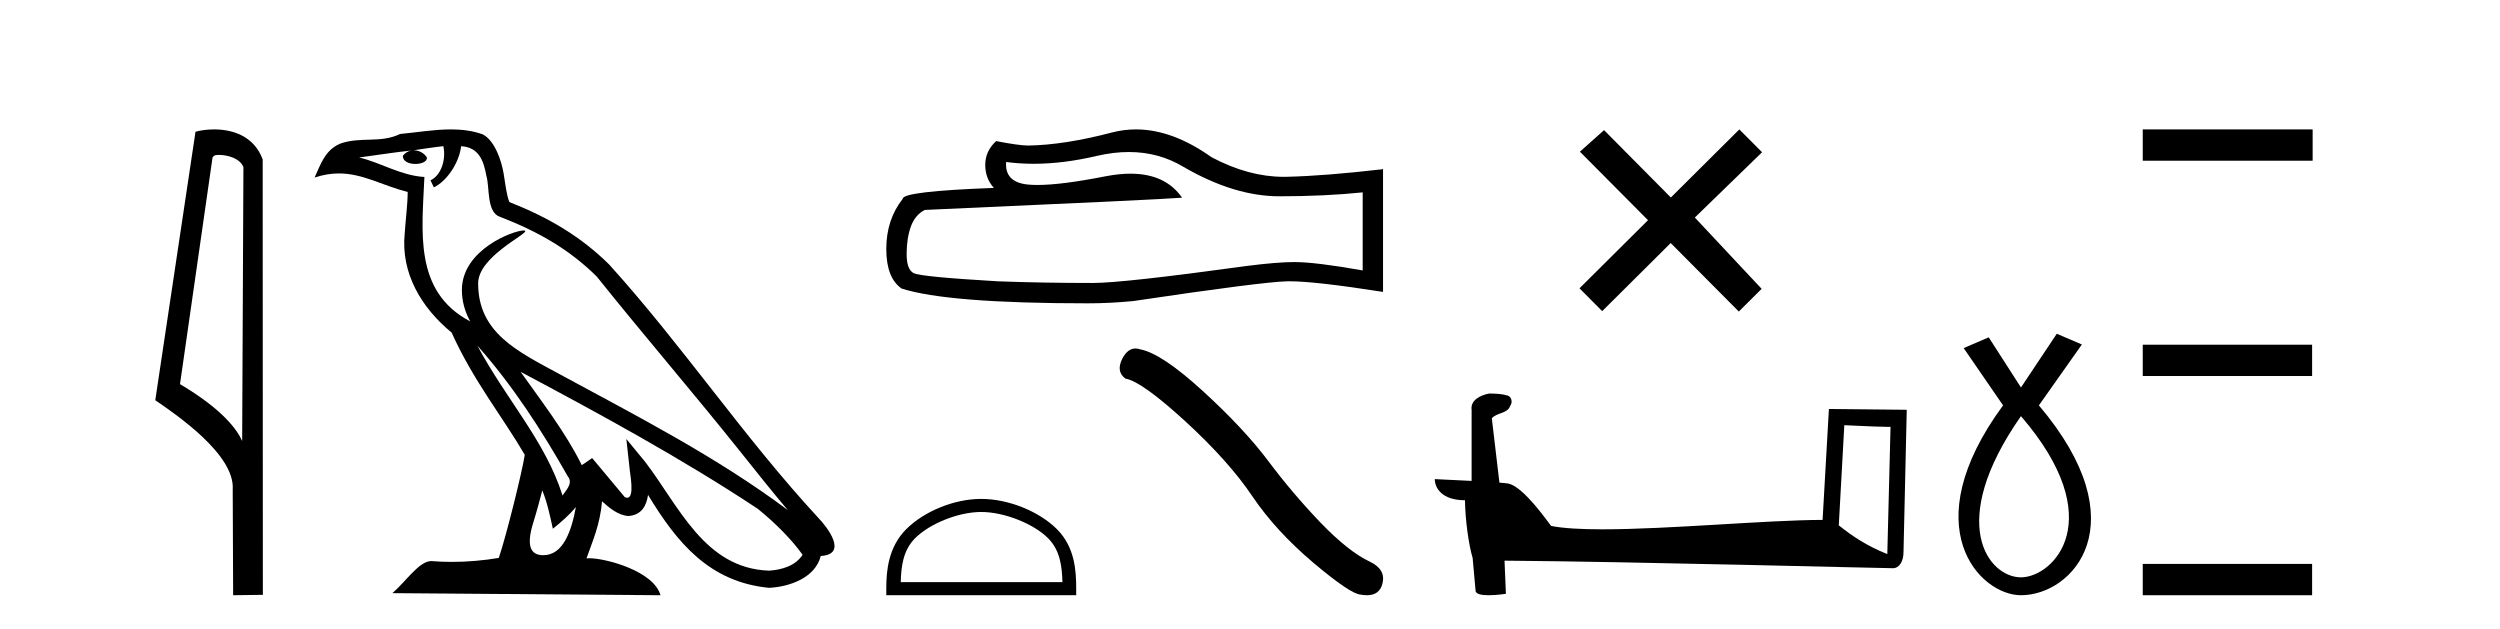
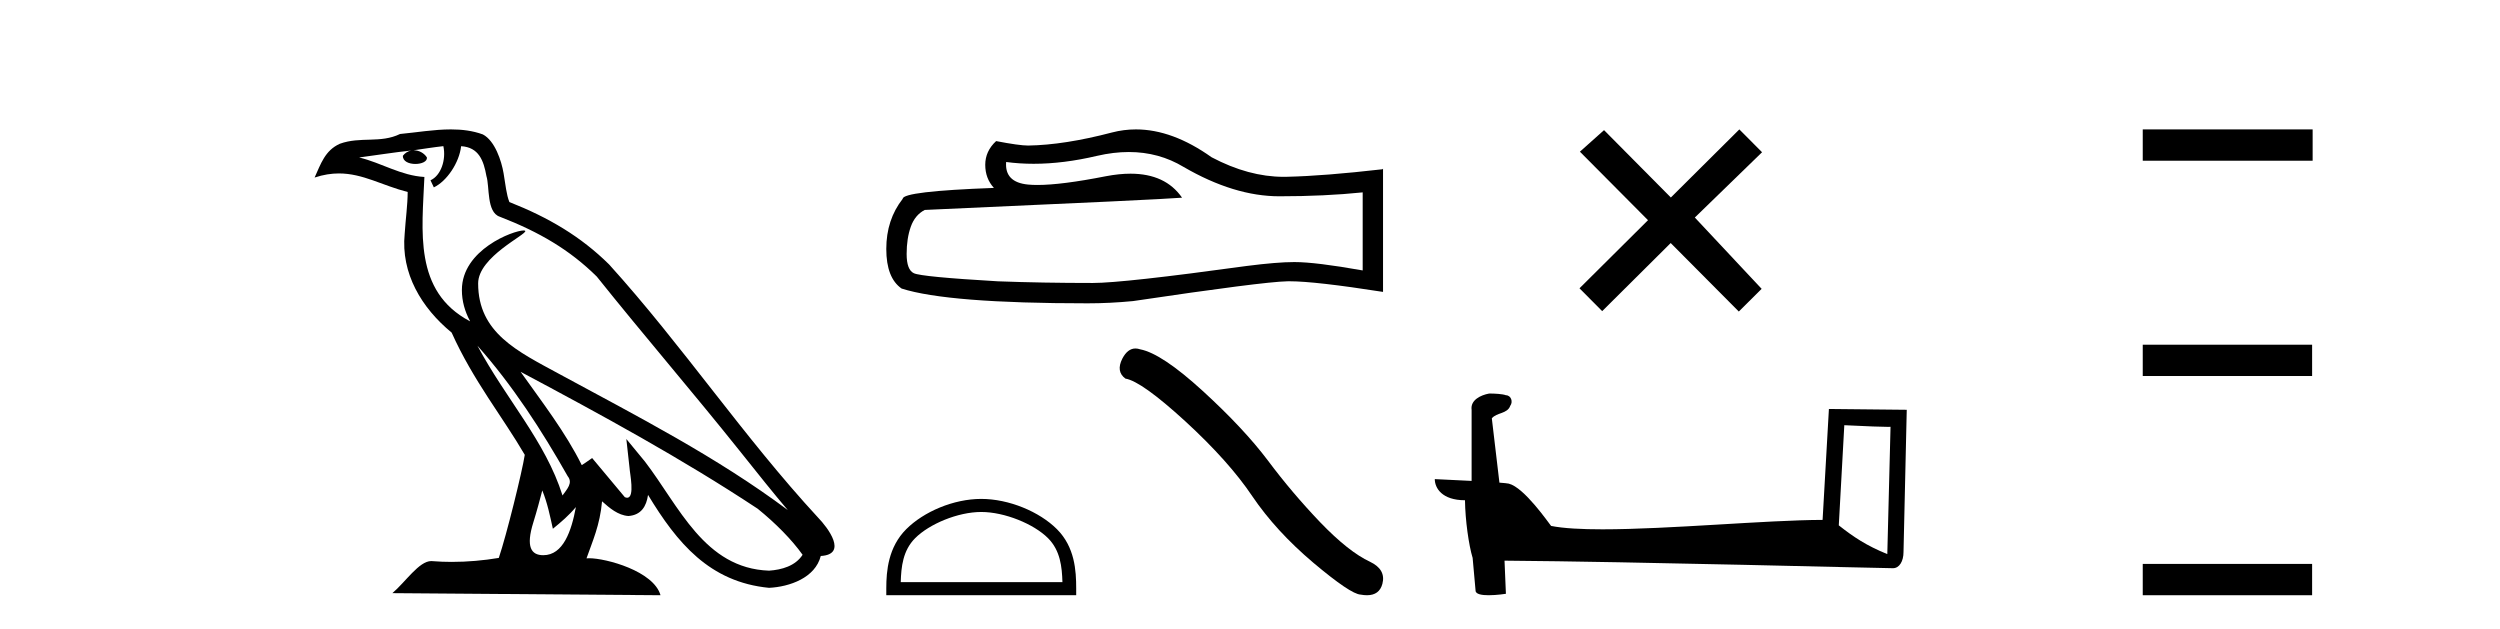
<svg xmlns="http://www.w3.org/2000/svg" width="163.0" height="41.0">
-   <path d="M 14.259 10.1 C 14.884 10.1 15.648 10.34 15.871 10.89 L 15.789 28.751 L 15.789 28.751 C 15.473 28.034 14.531 26.699 11.736 25.046 L 13.858 10.263 C 13.958 10.157 13.955 10.1 14.259 10.1 ZM 15.789 28.751 L 15.789 28.751 C 15.789 28.751 15.789 28.751 15.789 28.751 L 15.789 28.751 L 15.789 28.751 ZM 13.962 8.437 C 13.484 8.437 13.053 8.505 12.747 8.588 L 10.124 26.094 C 11.512 27.044 15.325 29.648 15.173 31.91 L 15.201 38.809 L 17.138 38.783 L 17.127 10.393 C 16.551 8.837 15.12 8.437 13.962 8.437 Z" style="fill:#000000;stroke:none" />
  <path d="M 31.128 22.54 L 31.128 22.54 C 33.422 25.118 35.321 28.06 37.014 31.048 C 37.37 31.486 36.97 31.888 36.676 32.305 C 35.561 28.763 32.993 26.03 31.128 22.54 ZM 28.907 9.529 C 29.099 10.422 28.746 11.451 28.069 11.755 L 28.286 12.217 C 29.131 11.815 29.944 10.612 30.065 9.532 C 31.219 9.601 31.535 10.47 31.715 11.479 C 31.932 12.168 31.712 13.841 32.586 14.13 C 35.166 15.129 37.139 16.285 38.909 18.031 C 41.964 21.852 45.156 25.552 48.211 29.376 C 49.398 30.865 50.484 32.228 51.365 33.257 C 46.726 29.789 41.542 27.136 36.457 24.38 C 33.754 22.911 31.175 21.71 31.175 18.477 C 31.175 16.738 34.379 15.281 34.247 15.055 C 34.235 15.035 34.198 15.026 34.14 15.026 C 33.482 15.026 30.115 16.274 30.115 18.907 C 30.115 19.637 30.31 20.313 30.65 20.944 C 30.645 20.944 30.64 20.943 30.634 20.943 C 26.942 18.986 27.528 15.028 27.671 11.538 C 26.137 11.453 24.872 10.616 23.415 10.267 C 24.546 10.121 25.672 9.933 26.805 9.816 L 26.805 9.816 C 26.593 9.858 26.398 9.982 26.269 10.154 C 26.25 10.526 26.671 10.69 27.081 10.69 C 27.482 10.69 27.872 10.534 27.834 10.264 C 27.653 9.982 27.323 9.799 26.986 9.799 C 26.976 9.799 26.966 9.799 26.956 9.799 C 27.52 9.719 28.27 9.599 28.907 9.529 ZM 35.357 31.976 C 35.688 32.78 35.86 33.632 36.047 34.476 C 36.585 34.04 37.106 33.593 37.548 33.06 L 37.548 33.06 C 37.26 34.623 36.724 36.199 35.422 36.199 C 34.635 36.199 34.27 35.667 34.775 34.054 C 35.013 33.293 35.202 32.566 35.357 31.976 ZM 33.943 24.242 L 33.943 24.242 C 39.209 27.047 44.423 29.879 49.403 33.171 C 50.576 34.122 51.622 35.181 52.329 36.172 C 51.86 36.901 50.967 37.152 50.141 37.207 C 45.925 37.06 44.275 32.996 42.049 30.093 L 40.837 28.622 L 41.046 30.507 C 41.061 30.846 41.408 32.452 40.89 32.452 C 40.846 32.452 40.796 32.44 40.738 32.415 L 38.608 29.865 C 38.38 30.015 38.165 30.186 37.93 30.325 C 36.874 28.187 35.327 26.196 33.943 24.242 ZM 29.399 8.437 C 28.292 8.437 27.158 8.636 26.083 8.736 C 24.801 9.361 23.502 8.884 22.158 9.373 C 21.187 9.809 20.914 10.693 20.512 11.576 C 21.085 11.386 21.606 11.308 22.097 11.308 C 23.663 11.308 24.924 12.097 26.581 12.518 C 26.578 13.349 26.447 14.292 26.385 15.242 C 26.129 17.816 27.485 20.076 29.447 21.685 C 30.852 24.814 32.796 27.214 34.215 29.655 C 34.046 30.752 33.025 34.89 32.522 36.376 C 31.537 36.542 30.485 36.636 29.45 36.636 C 29.033 36.636 28.618 36.62 28.212 36.588 C 28.18 36.584 28.149 36.582 28.117 36.582 C 27.319 36.582 26.442 37.945 25.582 38.673 L 43.066 38.809 C 42.62 37.233 39.514 36.397 38.41 36.397 C 38.346 36.397 38.289 36.399 38.24 36.405 C 38.63 35.29 39.116 34.243 39.254 32.686 C 39.742 33.123 40.289 33.595 40.972 33.644 C 41.807 33.582 42.146 33.011 42.252 32.267 C 44.144 35.396 46.26 37.951 50.141 38.327 C 51.482 38.261 53.153 37.675 53.514 36.25 C 55.293 36.149 53.989 34.416 53.329 33.737 C 48.488 28.498 44.493 22.517 39.71 17.238 C 37.868 15.421 35.788 14.192 33.212 13.173 C 33.02 12.702 32.958 12.032 32.833 11.295 C 32.697 10.491 32.268 9.174 31.483 8.765 C 30.815 8.519 30.113 8.437 29.399 8.437 Z" style="fill:#000000;stroke:none" />
  <path d="M 73.6 9.912 Q 75.562 9.912 77.179 10.889 Q 80.468 12.798 83.413 12.798 Q 86.375 12.798 88.847 12.543 L 88.847 17.632 Q 85.775 17.087 84.412 17.087 L 84.376 17.087 Q 83.267 17.087 81.286 17.341 Q 73.235 18.45 71.254 18.45 Q 67.964 18.45 65.056 18.341 Q 60.076 18.05 59.585 17.814 Q 59.113 17.596 59.113 16.56 Q 59.113 15.542 59.385 14.779 Q 59.658 14.015 60.294 13.688 Q 75.852 12.998 77.07 12.889 Q 75.986 11.324 73.71 11.324 Q 72.972 11.324 72.108 11.489 Q 69.21 12.06 67.64 12.06 Q 67.309 12.06 67.037 12.034 Q 65.492 11.889 65.601 10.562 L 65.601 10.562 Q 66.469 10.679 67.393 10.679 Q 69.335 10.679 71.526 10.162 Q 72.607 9.912 73.6 9.912 ZM 74.063 8.437 Q 73.276 8.437 72.508 8.636 Q 69.4 9.453 67.037 9.49 Q 66.455 9.49 64.947 9.199 Q 64.238 9.853 64.238 10.744 Q 64.238 11.634 64.802 12.252 Q 58.858 12.471 58.858 12.961 Q 57.786 14.324 57.786 16.233 Q 57.786 18.123 58.786 18.814 Q 61.803 19.777 70.908 19.777 Q 72.362 19.777 73.871 19.631 Q 82.304 18.377 83.922 18.341 Q 83.998 18.339 84.081 18.339 Q 85.742 18.339 90.174 19.032 L 90.174 10.998 L 90.137 11.035 Q 86.339 11.471 83.94 11.525 Q 83.817 11.529 83.693 11.529 Q 81.41 11.529 78.996 10.253 Q 76.442 8.437 74.063 8.437 Z" style="fill:#000000;stroke:none" />
  <path d="M 63.977 33.381 C 65.5 33.381 67.406 34.163 68.329 35.086 C 69.136 35.893 69.241 36.963 69.271 37.957 L 58.728 37.957 C 58.758 36.963 58.863 35.893 59.67 35.086 C 60.593 34.163 62.454 33.381 63.977 33.381 ZM 63.977 32.529 C 62.17 32.529 60.226 33.363 59.087 34.502 C 57.919 35.671 57.786 37.209 57.786 38.361 L 57.786 38.809 L 70.168 38.809 L 70.168 38.361 C 70.168 37.209 70.081 35.671 68.912 34.502 C 67.773 33.363 65.784 32.529 63.977 32.529 Z" style="fill:#000000;stroke:none" />
  <path d="M 74.033 22.721 Q 73.523 22.721 73.178 23.379 Q 72.747 24.226 73.379 24.685 Q 74.427 24.857 77.284 27.47 Q 80.126 30.083 81.648 32.351 Q 83.184 34.62 85.625 36.687 Q 88.065 38.74 88.711 38.768 Q 88.935 38.809 89.125 38.809 Q 89.935 38.809 90.132 38.065 Q 90.376 37.132 89.328 36.629 Q 87.936 35.983 86.084 34.06 Q 84.232 32.122 82.667 30.026 Q 81.088 27.93 78.418 25.489 Q 75.748 23.048 74.341 22.776 Q 74.18 22.721 74.033 22.721 Z" style="fill:#000000;stroke:none" />
  <path d="M 108.939 12.877 L 104.583 8.485 L 103.01 9.89 L 107.45 14.357 L 102.983 18.797 L 104.463 20.286 L 108.93 15.846 L 113.37 20.312 L 114.859 18.832 L 110.503 14.183 L 114.886 9.926 L 113.405 8.437 L 108.939 12.877 Z" style="fill:#000000;stroke:none" />
  <path d="M 120.249 27.723 C 121.839 27.8 122.716 27.832 123.093 27.832 C 123.17 27.832 123.226 27.831 123.263 27.828 L 123.263 27.828 L 123.052 36.128 C 121.687 35.572 120.847 35.009 119.889 34.253 L 120.249 27.723 ZM 97.175 25.659 C 97.129 25.659 97.097 25.66 97.081 25.661 C 96.556 25.758 95.857 26.078 95.949 26.723 C 95.949 28.267 95.949 29.811 95.949 31.355 C 94.92 31.301 93.862 31.253 93.548 31.238 L 93.548 31.238 C 93.548 31.82 94.019 32.616 95.517 32.616 C 95.534 33.929 95.764 35.537 96.01 36.358 C 96.011 36.357 96.013 36.356 96.014 36.355 L 96.207 38.506 C 96.207 38.744 96.615 38.809 97.06 38.809 C 97.595 38.809 98.185 38.715 98.185 38.715 L 98.095 36.555 L 98.095 36.555 C 106.528 36.621 122.622 37.047 123.421 37.047 C 123.833 37.047 124.109 36.605 124.109 35.989 L 124.32 26.718 L 119.245 26.665 L 118.833 33.897 C 115.155 33.908 108.8 34.512 104.481 34.512 C 103.108 34.512 101.941 34.451 101.131 34.29 C 100.967 34.093 99.381 31.783 98.373 31.533 C 98.294 31.513 98.057 31.491 97.762 31.468 C 97.598 30.07 97.432 28.673 97.267 27.276 C 97.583 26.887 98.284 26.993 98.47 26.454 C 98.66 26.201 98.531 25.779 98.186 25.769 C 97.967 25.682 97.407 25.659 97.175 25.659 Z" style="fill:#000000;stroke:none" />
-   <path d="M 131.767 27.132 C 137.606 33.905 133.869 37.642 131.767 37.642 C 129.665 37.642 126.863 34.139 131.767 27.132 ZM 134.103 21.76 L 131.767 25.264 L 129.665 21.994 L 128.031 22.695 L 130.6 26.431 C 124.761 34.372 129.081 38.809 131.767 38.809 C 135.154 38.809 139.474 34.139 132.935 26.431 L 135.738 22.461 L 134.103 21.76 Z" style="fill:#000000;stroke:none" />
  <path d="M 139.707 8.437 L 139.707 10.479 L 150.784 10.479 L 150.784 8.437 ZM 139.707 22.475 L 139.707 24.516 L 150.75 24.516 L 150.75 22.475 ZM 139.707 36.767 L 139.707 38.809 L 150.75 38.809 L 150.75 36.767 Z" style="fill:#000000;stroke:none" />
</svg>